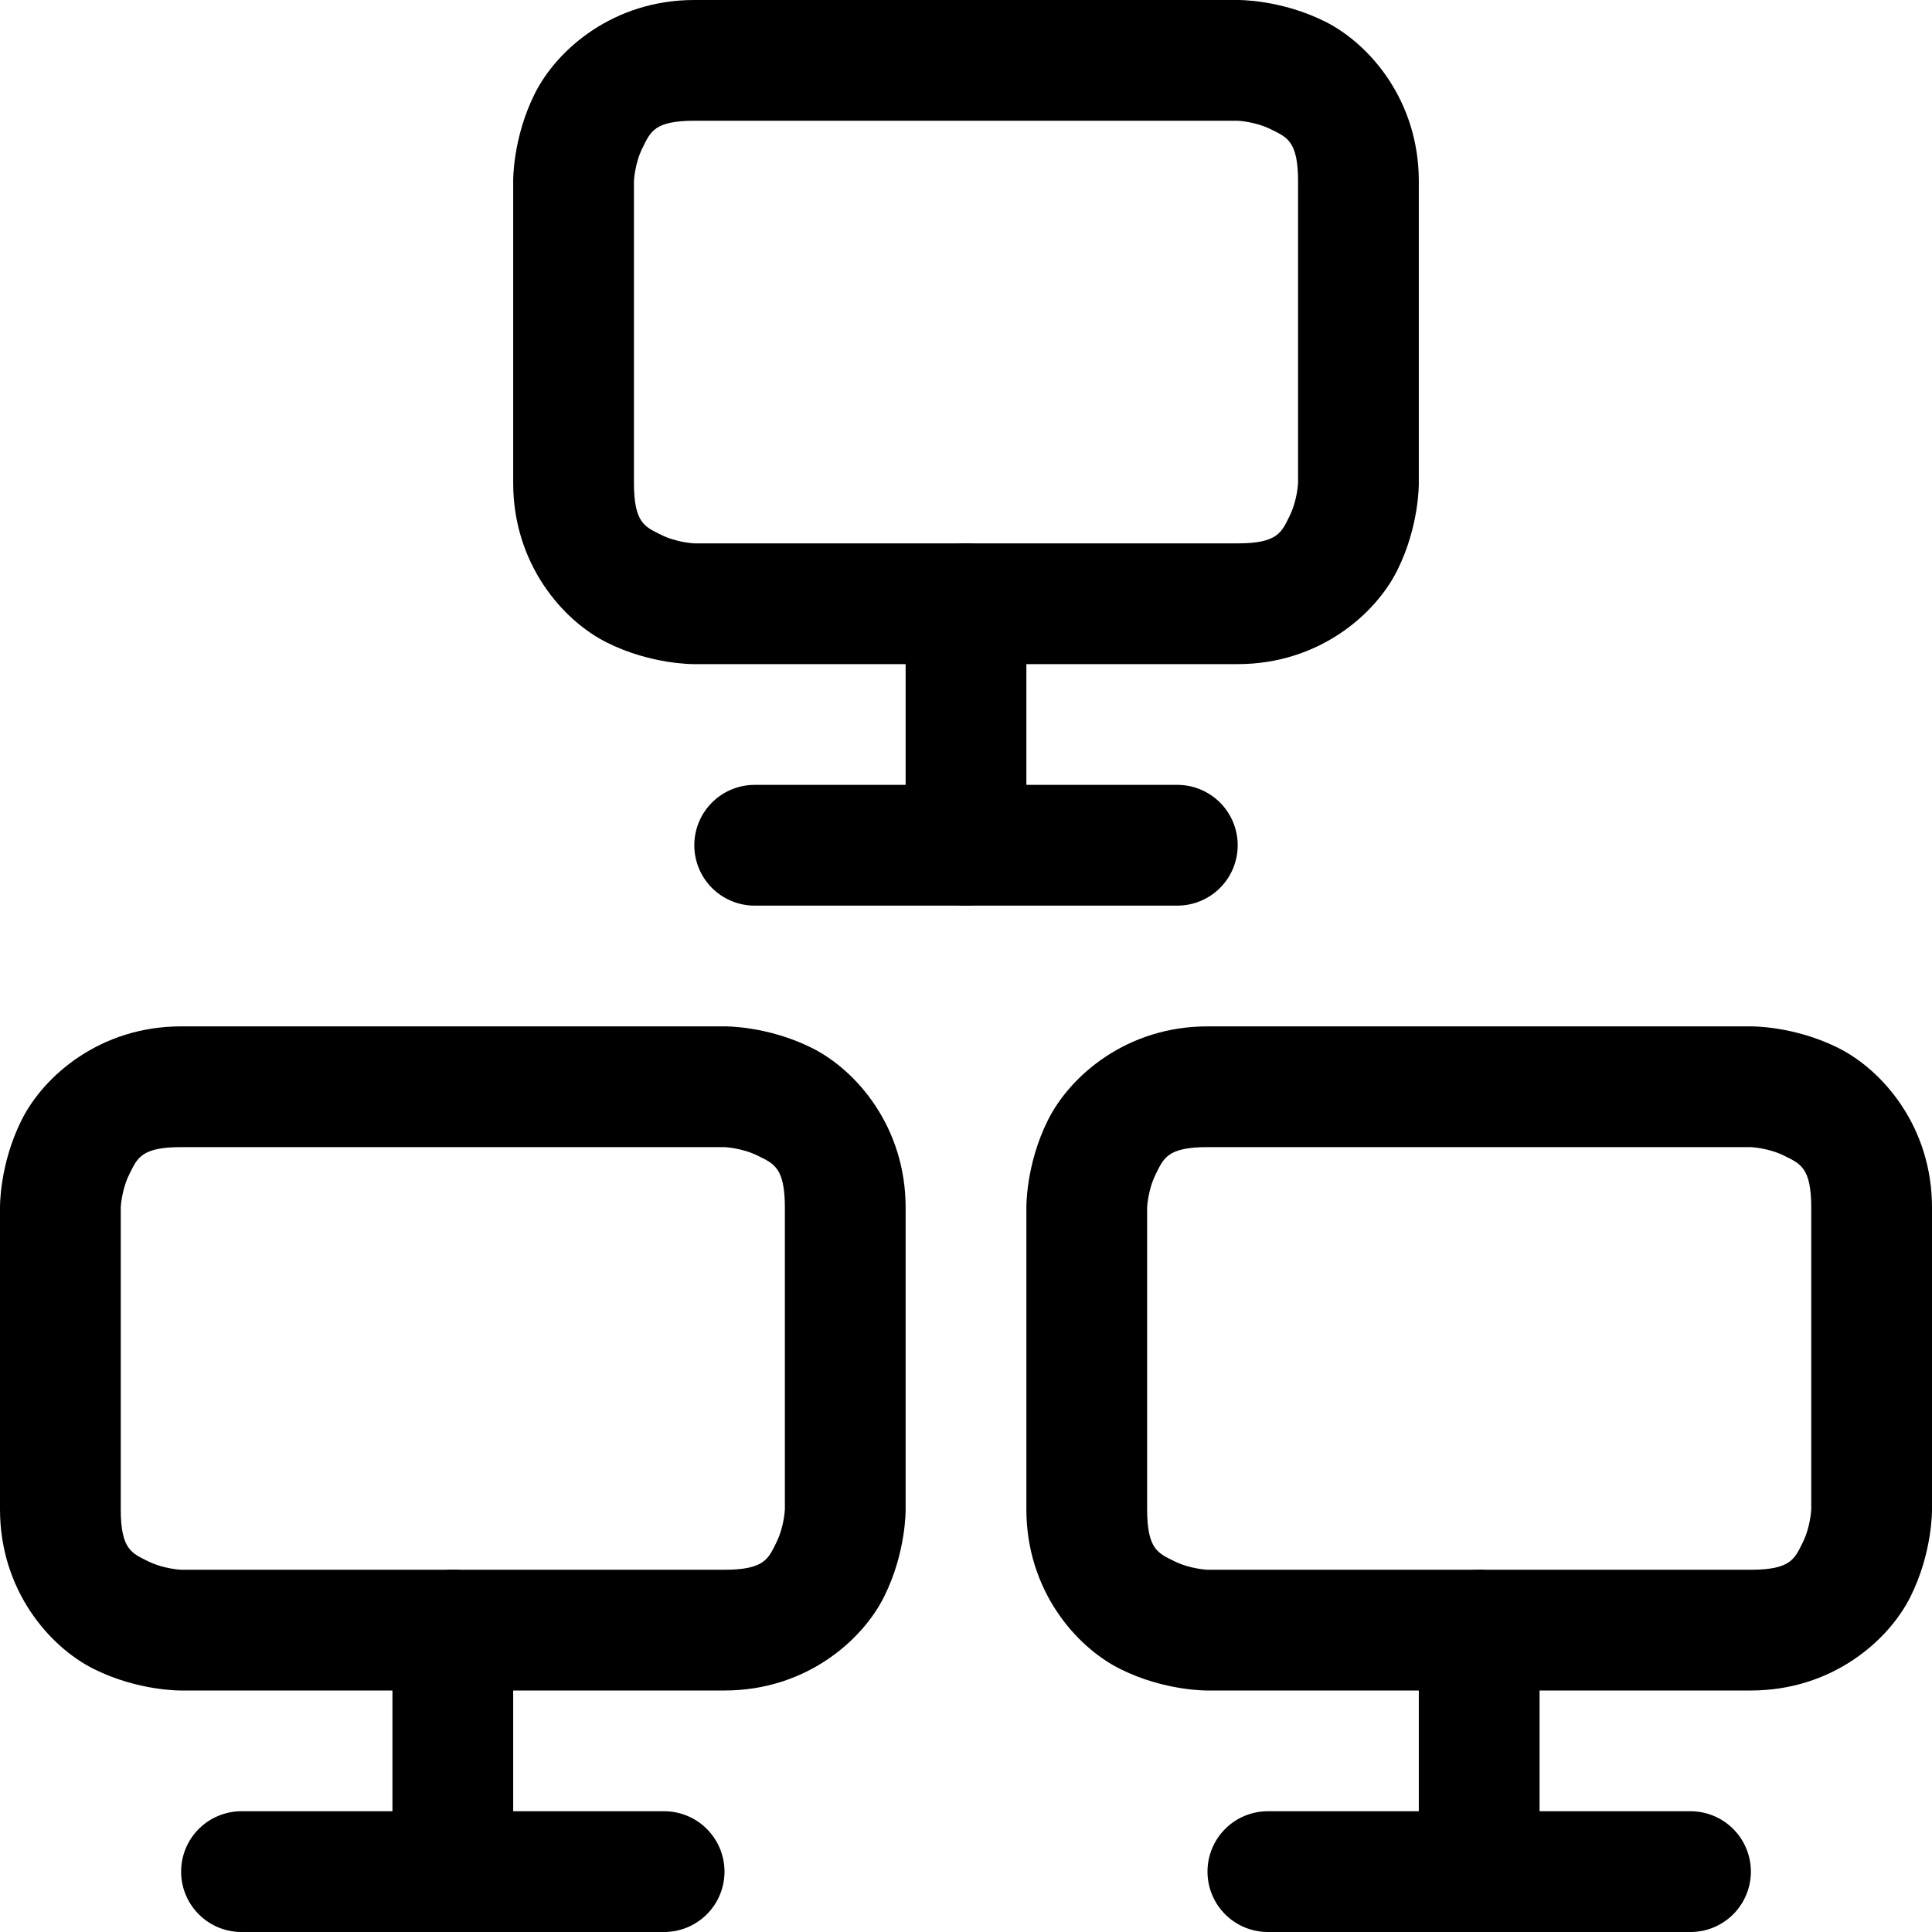
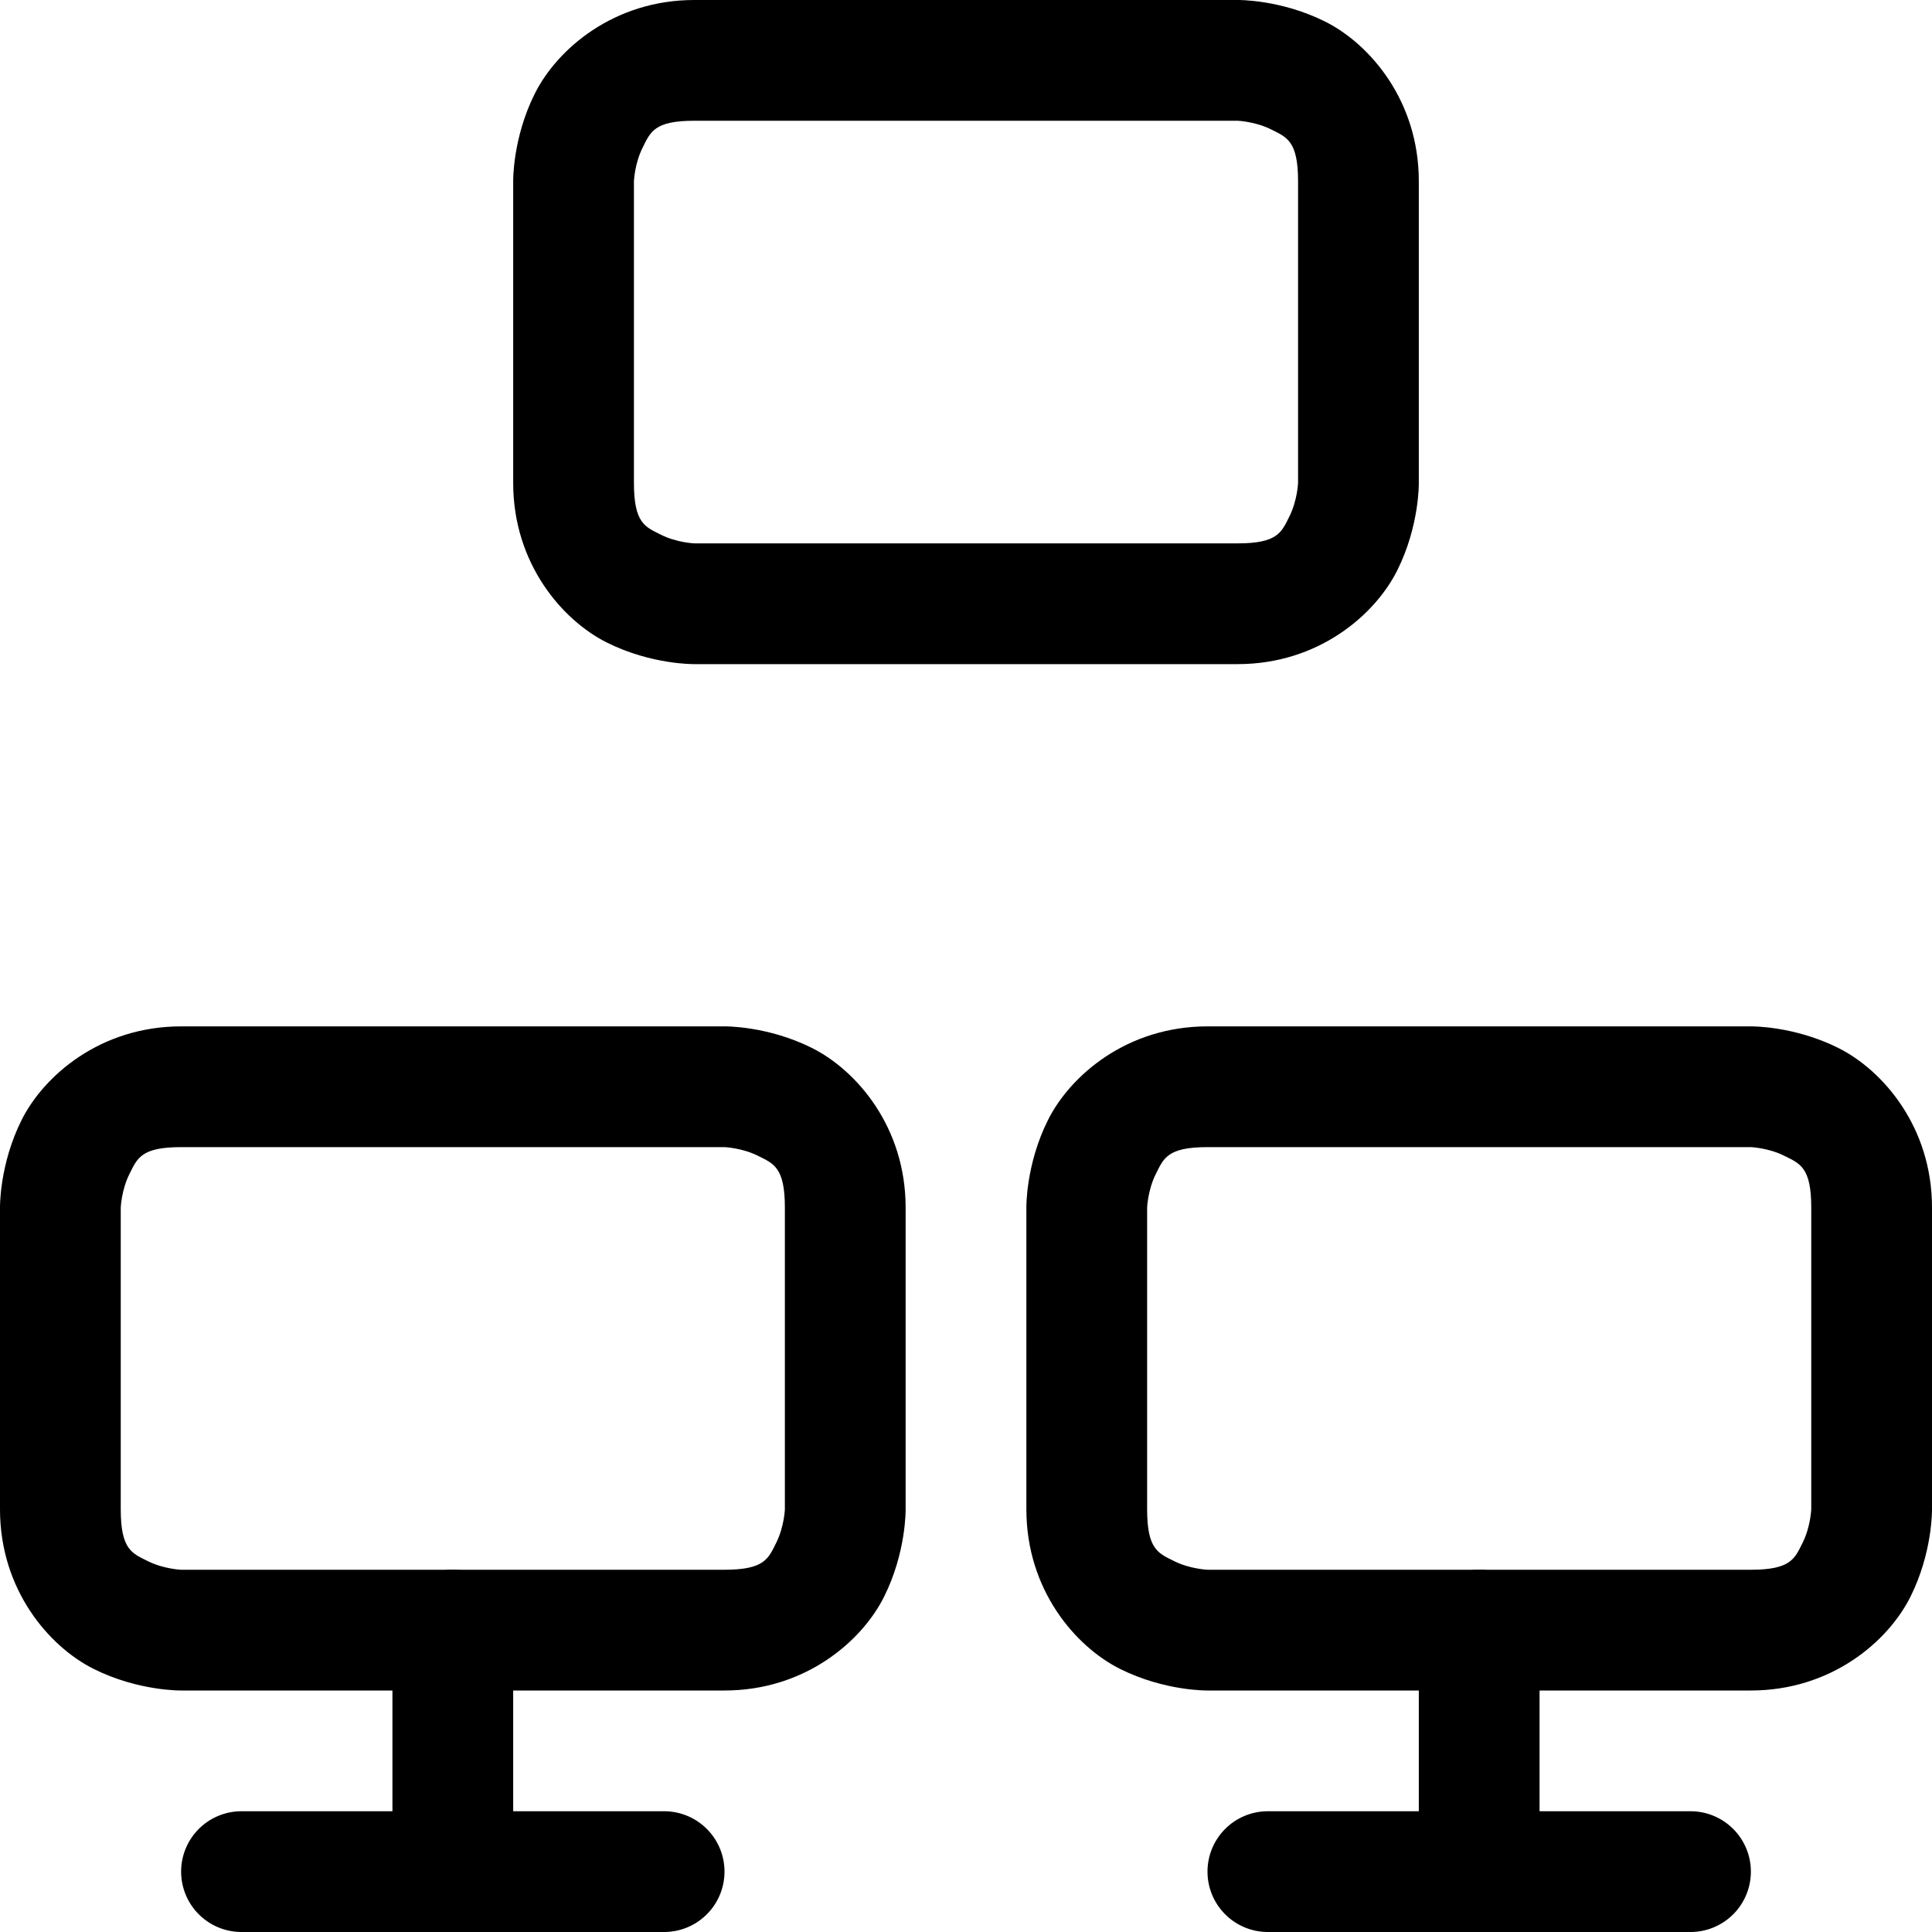
<svg xmlns="http://www.w3.org/2000/svg" viewBox="0 0 24 24" id="Monitor-Network--Streamline-Ultimate">
  <desc id="desc1"> Monitor Network Streamline Icon: https://streamlinehq.com </desc>
  <defs id="defs1" />
  <title id="title1">monitor-network</title>
  <path style="baseline-shift:baseline;display:inline;overflow:visible;vector-effect:none;stroke-linecap:round;stroke-linejoin:round;enable-background:accumulate;stop-color:#000000;stop-opacity:1;opacity:1" d="m 2.25,12.75 c -1,0 -1.705,0.61 -1.982,1.164 C -0.009,14.468 0,15 0,15 v 3.75 c 0,1 0.61,1.705 1.164,1.982 C 1.718,21.009 2.25,21 2.25,21 H 9 c 1,0 1.705,-0.61 1.982,-1.164 C 11.259,19.282 11.25,18.75 11.25,18.75 V 15 c 0,-1 -0.61,-1.705 -1.164,-1.982 C 9.532,12.741 9,12.75 9,12.75 Z m 0,1.5 H 9 c 0,0 0.218,0.009 0.414,0.107 C 9.61,14.455 9.75,14.5 9.75,15 v 3.75 c 0,0 -0.009,0.218 -0.107,0.414 C 9.545,19.36 9.5,19.5 9,19.5 H 2.25 c 0,0 -0.218,-0.009 -0.414,-0.107 C 1.64,19.295 1.5,19.25 1.5,18.75 V 15 c 0,0 0.009,-0.218 0.107,-0.414 C 1.705,14.39 1.75,14.25 2.25,14.25 Z" id="path1" />
  <path style="baseline-shift:baseline;display:inline;overflow:visible;vector-effect:none;stroke-linecap:round;stroke-linejoin:round;enable-background:accumulate;stop-color:#000000;stop-opacity:1;opacity:1" d="M 3,22.5 A 0.75,0.75 0 0 0 2.25,23.25 0.75,0.75 0 0 0 3,24 H 8.25 A 0.75,0.75 0 0 0 9,23.25 0.75,0.75 0 0 0 8.25,22.5 Z" id="path2" />
  <path style="baseline-shift:baseline;display:inline;overflow:visible;vector-effect:none;stroke-linecap:round;stroke-linejoin:round;enable-background:accumulate;stop-color:#000000;stop-opacity:1;opacity:1" d="m 5.625,19.5 a 0.75,0.75 0 0 0 -0.75,0.75 v 3 a 0.75,0.75 0 0 0 0.75,0.75 0.75,0.75 0 0 0 0.75,-0.75 v -3 A 0.75,0.75 0 0 0 5.625,19.5 Z" id="path3" />
  <path style="baseline-shift:baseline;display:inline;overflow:visible;vector-effect:none;stroke-linecap:round;stroke-linejoin:round;enable-background:accumulate;stop-color:#000000;stop-opacity:1;opacity:1" d="m 15,12.75 c -1,0 -1.705,0.61 -1.982,1.164 C 12.741,14.468 12.75,15 12.75,15 v 3.75 c 0,1 0.61,1.705 1.164,1.982 C 14.468,21.009 15,21 15,21 h 6.75 c 1,0 1.705,-0.61 1.982,-1.164 C 24.009,19.282 24,18.75 24,18.75 V 15 C 24,14 23.39,13.295 22.836,13.018 22.282,12.741 21.75,12.75 21.75,12.75 Z m 0,1.5 h 6.75 c 0,0 0.218,0.009 0.414,0.107 C 22.36,14.455 22.5,14.5 22.5,15 v 3.75 c 0,0 -0.009,0.218 -0.107,0.414 C 22.295,19.36 22.25,19.5 21.75,19.5 H 15 c 0,0 -0.218,-0.009 -0.414,-0.107 C 14.39,19.295 14.25,19.25 14.25,18.75 V 15 c 0,0 0.009,-0.218 0.107,-0.414 C 14.455,14.39 14.5,14.25 15,14.25 Z" id="path4" />
  <path style="baseline-shift:baseline;display:inline;overflow:visible;vector-effect:none;stroke-linecap:round;stroke-linejoin:round;enable-background:accumulate;stop-color:#000000;stop-opacity:1;opacity:1" d="M 15.75,22.5 A 0.75,0.75 0 0 0 15,23.25 0.75,0.75 0 0 0 15.75,24 H 21 A 0.75,0.75 0 0 0 21.75,23.25 0.75,0.75 0 0 0 21,22.5 Z" id="path5" />
  <path style="baseline-shift:baseline;display:inline;overflow:visible;vector-effect:none;stroke-linecap:round;stroke-linejoin:round;enable-background:accumulate;stop-color:#000000;stop-opacity:1;opacity:1" d="m 18.375,19.5 a 0.75,0.75 0 0 0 -0.75,0.75 v 3 a 0.75,0.75 0 0 0 0.75,0.75 0.75,0.75 0 0 0 0.75,-0.75 v -3 a 0.75,0.75 0 0 0 -0.75,-0.75 z" id="path6" />
  <path style="baseline-shift:baseline;display:inline;overflow:visible;vector-effect:none;stroke-linecap:round;stroke-linejoin:round;enable-background:accumulate;stop-color:#000000;stop-opacity:1;opacity:1" d="M 8.625,0 C 7.625,0 6.92,0.61 6.643,1.164 6.366,1.718 6.375,2.25 6.375,2.25 V 6 c 0,1 0.61,1.705 1.164,1.982 C 8.093,8.259 8.625,8.25 8.625,8.25 h 6.75 c 1,0 1.705,-0.61 1.982,-1.164 C 17.634,6.532 17.625,6 17.625,6 V 2.25 c 0,-1 -0.61,-1.705 -1.164,-1.982 C 15.907,-0.009 15.375,0 15.375,0 Z m 0,1.5 h 6.75 c 0,0 0.218,0.009 0.414,0.107 C 15.985,1.705 16.125,1.75 16.125,2.25 V 6 c 0,0 -0.009,0.218 -0.107,0.414 C 15.92,6.61 15.875,6.75 15.375,6.75 h -6.75 c 0,0 -0.218,-0.009 -0.414,-0.107 C 8.015,6.545 7.875,6.5 7.875,6 V 2.25 c 0,0 0.009,-0.218 0.107,-0.414 C 8.08,1.64 8.125,1.5 8.625,1.5 Z" id="path7" />
-   <path style="baseline-shift:baseline;display:inline;overflow:visible;vector-effect:none;stroke-linecap:round;stroke-linejoin:round;enable-background:accumulate;stop-color:#000000;stop-opacity:1;opacity:1" d="m 9.375,9.75 a 0.75,0.75 0 0 0 -0.75,0.75 0.75,0.75 0 0 0 0.75,0.75 h 5.25 a 0.75,0.75 0 0 0 0.75,-0.75 0.75,0.75 0 0 0 -0.75,-0.75 z" id="path8" />
-   <path style="baseline-shift:baseline;display:inline;overflow:visible;vector-effect:none;stroke-linecap:round;stroke-linejoin:round;enable-background:accumulate;stop-color:#000000;stop-opacity:1;opacity:1" d="M 12,6.75 A 0.75,0.75 0 0 0 11.25,7.5 v 3 A 0.75,0.75 0 0 0 12,11.25 0.75,0.75 0 0 0 12.75,10.5 v -3 A 0.75,0.75 0 0 0 12,6.75 Z" id="path9" />
</svg>